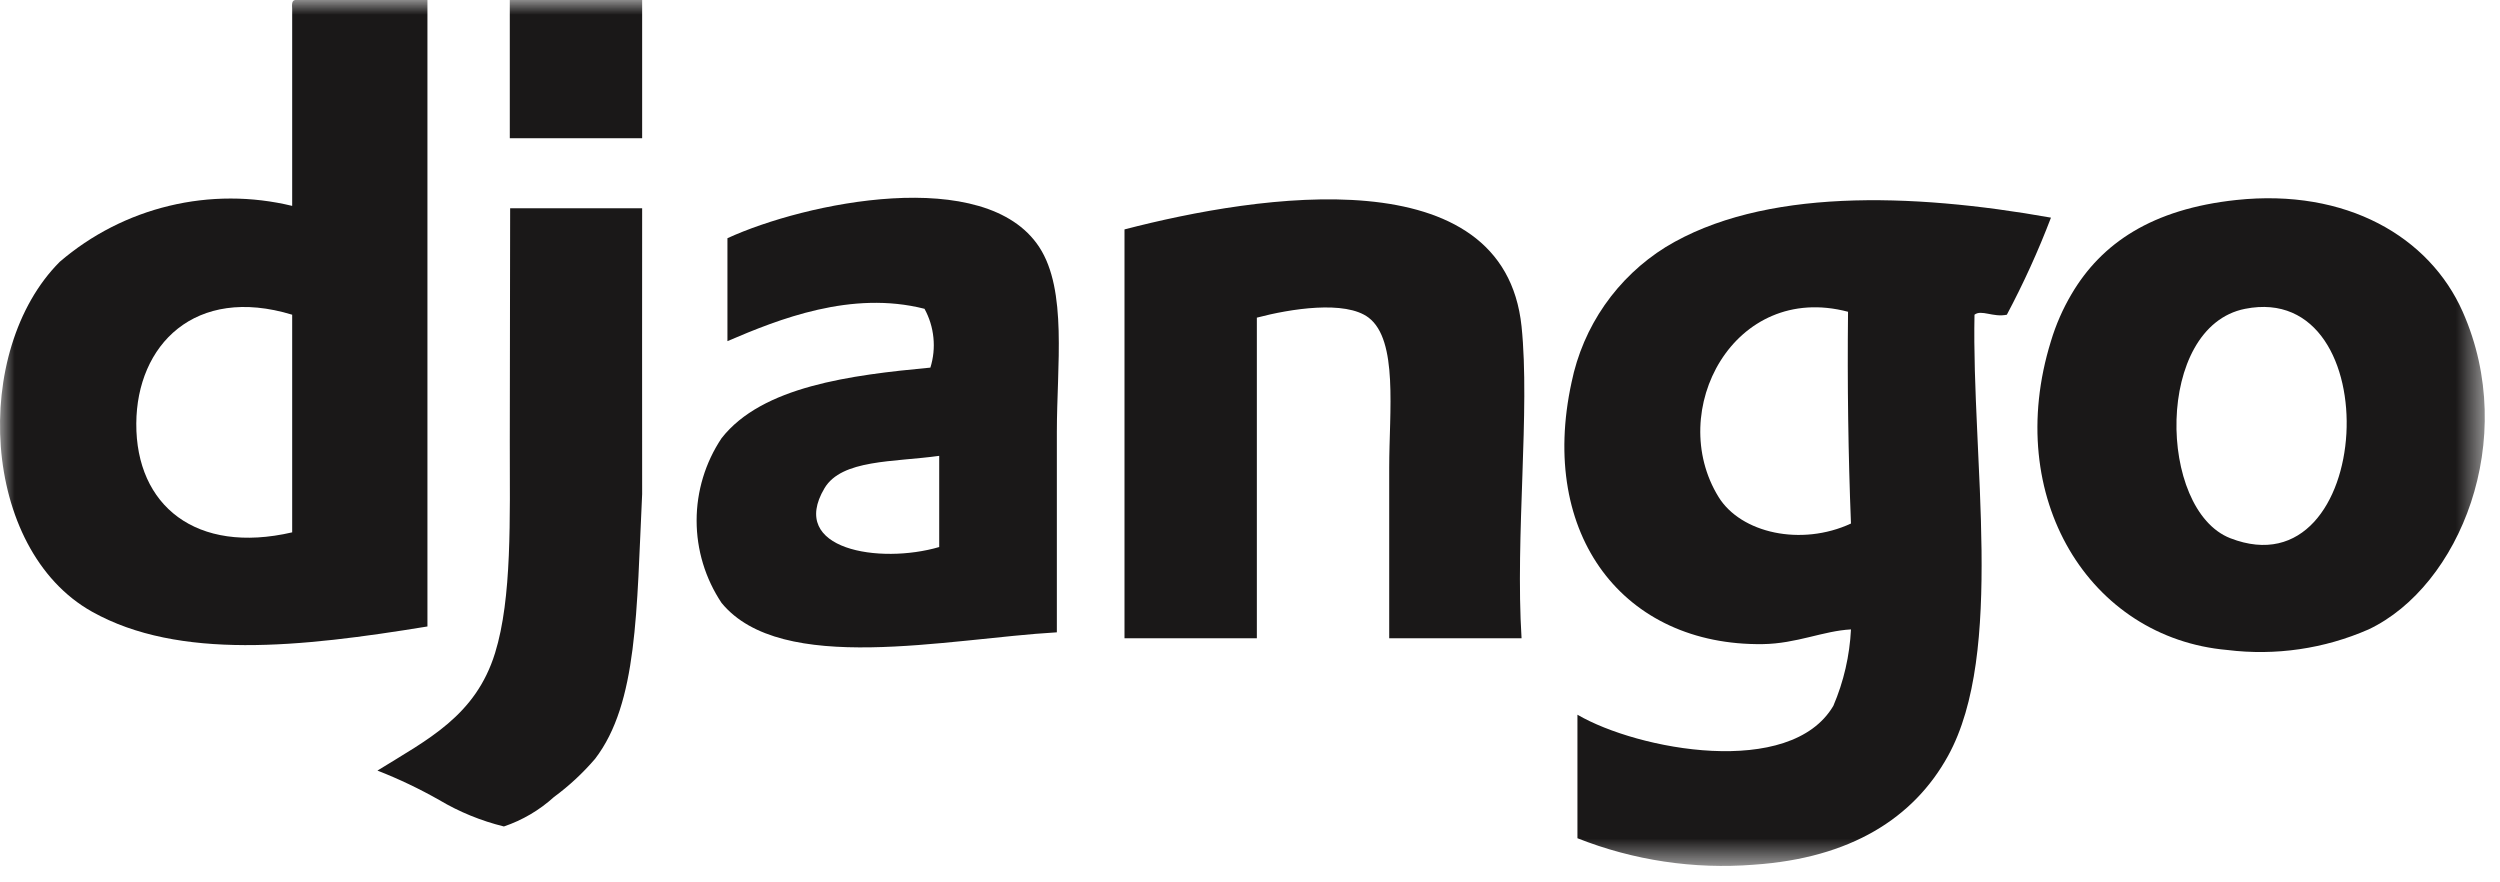
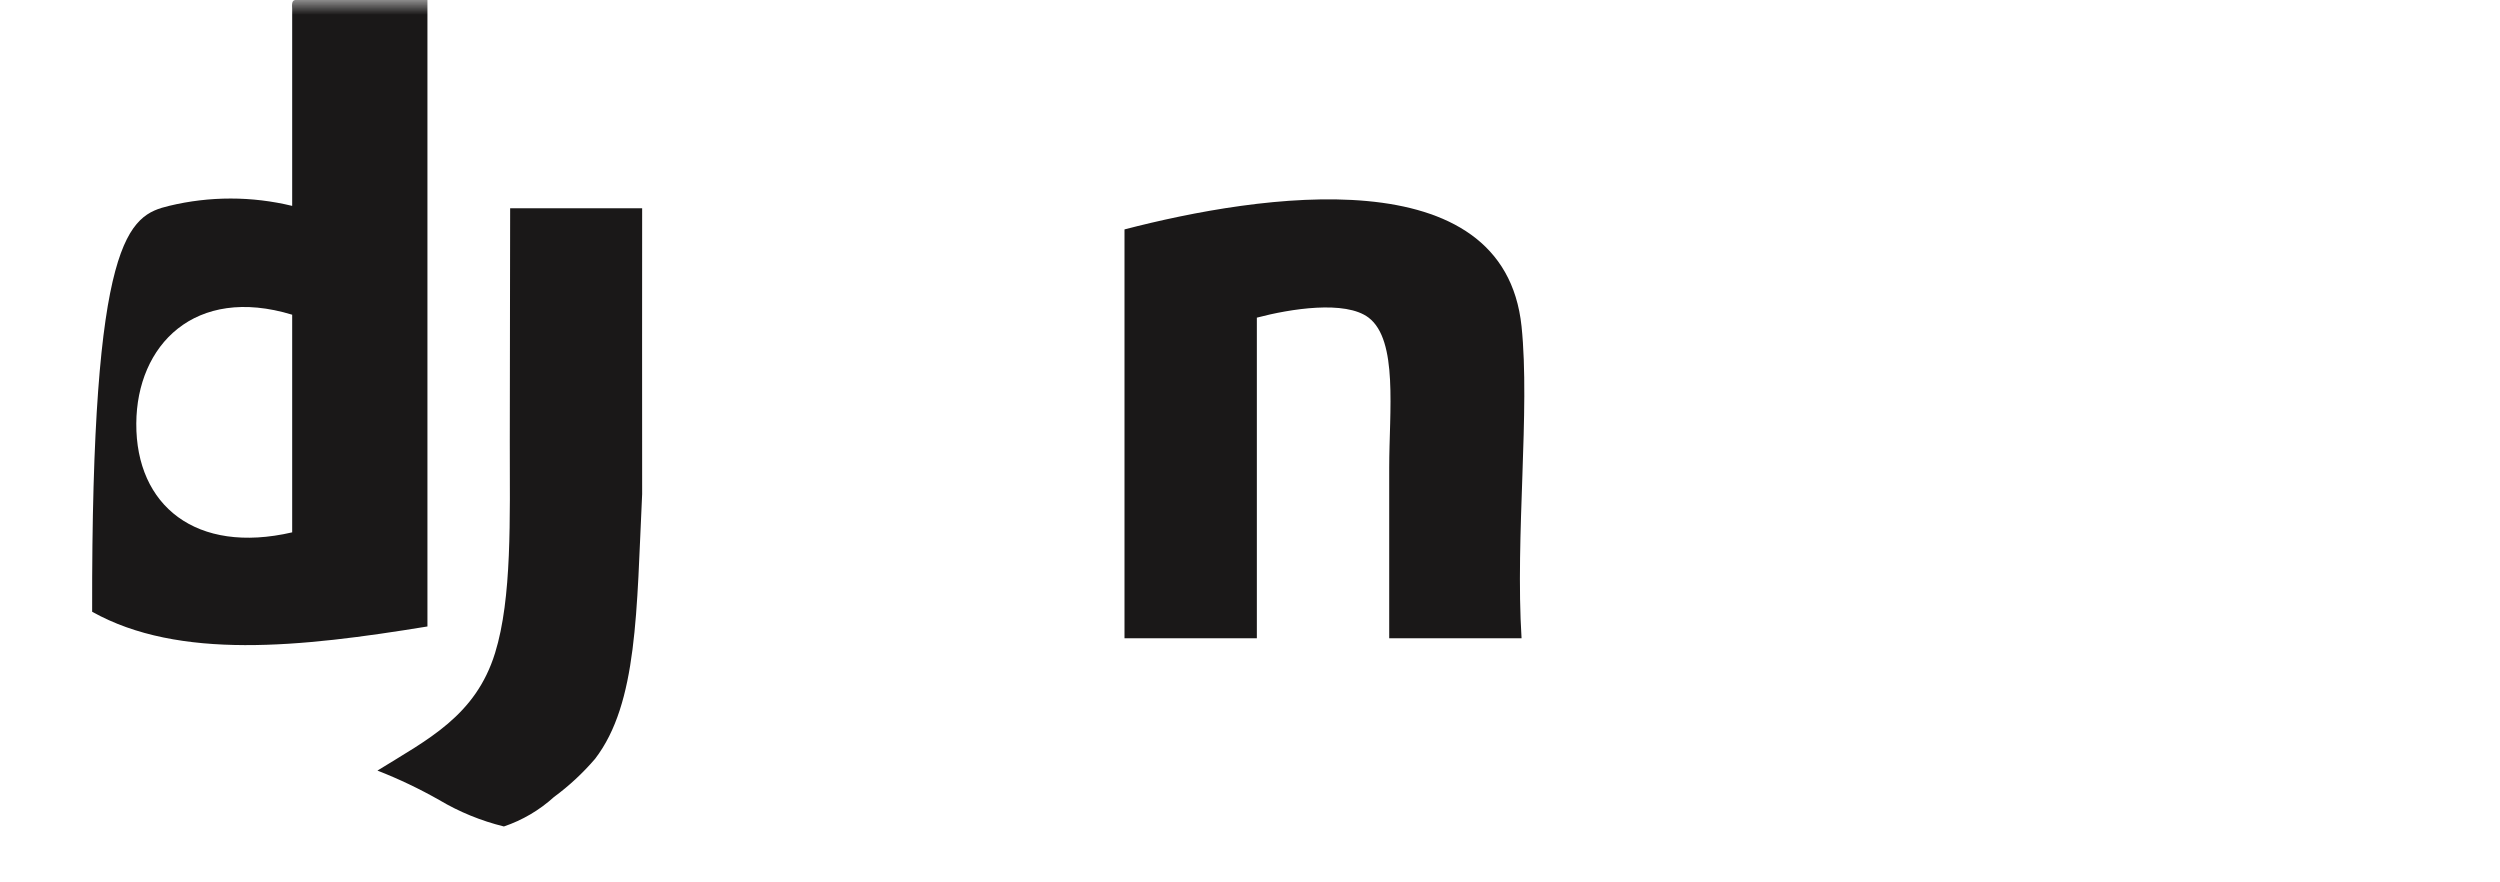
<svg xmlns="http://www.w3.org/2000/svg" width="85" height="30" viewBox="0 0 85 30" fill="none">
  <mask id="mask0_206_28" style="mask-type:luminance" maskUnits="userSpaceOnUse" x="0" y="0" width="85" height="30">
    <path d="M84.483 0H0V29.437H84.483V0Z" fill="white" />
  </mask>
  <g mask="url(#mask0_206_28)">
-     <path fill-rule="evenodd" clip-rule="evenodd" d="M10.033 0H14.533V21.3C10.22 22.005 6.089 22.452 3.133 20.8C-0.672 18.672 -0.978 11.911 2.033 8.9C3.105 7.98 4.381 7.328 5.755 6.998C7.128 6.667 8.561 6.668 9.934 7V0.3C9.925 0.158 9.917 0.017 10.034 0M4.634 14.4C4.619 17.192 6.667 18.857 9.934 18.1V10.7C6.626 9.692 4.648 11.731 4.634 14.4Z" fill="#1A1818" />
-     <path d="M21.833 0H17.333V4.7H21.833V0Z" fill="#1A1818" />
-     <path fill-rule="evenodd" clip-rule="evenodd" d="M76.032 6.8C79.778 6.4 82.604 8.053 83.732 10.6C85.656 14.946 83.626 19.934 80.532 21.4C79.024 22.06 77.366 22.302 75.732 22.1C71.043 21.691 68.085 16.912 69.732 11.6C69.9 11.04 70.135 10.503 70.432 10C71.451 8.267 73.172 7.106 76.032 6.8ZM75.832 18.3C80.738 20.206 81.28 9.519 76.332 10.5C73.259 11.109 73.358 17.338 75.832 18.3Z" fill="#1A1818" />
-     <path fill-rule="evenodd" clip-rule="evenodd" d="M35.933 21.499C32.216 21.713 26.567 22.979 24.533 20.499C23.98 19.67 23.685 18.696 23.685 17.699C23.685 16.703 23.98 15.728 24.533 14.899C25.911 13.137 28.919 12.753 31.633 12.499C31.736 12.169 31.771 11.822 31.736 11.479C31.702 11.135 31.599 10.802 31.433 10.499C28.95 9.867 26.484 10.847 24.733 11.599V8.099C27.377 6.884 33.501 5.605 35.333 8.399C36.295 9.866 35.933 12.425 35.933 14.699V21.499ZM28.033 16.599C26.788 18.691 29.915 19.192 31.933 18.599V15.499C30.383 15.715 28.619 15.615 28.033 16.599Z" fill="#1A1818" />
+     <path fill-rule="evenodd" clip-rule="evenodd" d="M10.033 0H14.533V21.3C10.22 22.005 6.089 22.452 3.133 20.8C3.105 7.98 4.381 7.328 5.755 6.998C7.128 6.667 8.561 6.668 9.934 7V0.3C9.925 0.158 9.917 0.017 10.034 0M4.634 14.4C4.619 17.192 6.667 18.857 9.934 18.1V10.7C6.626 9.692 4.648 11.731 4.634 14.4Z" fill="#1A1818" />
    <path fill-rule="evenodd" clip-rule="evenodd" d="M51.733 21.7H47.233V15.9C47.233 13.99 47.542 11.569 46.533 10.8C45.743 10.2 43.868 10.5 42.733 10.8V21.7H38.233V7.8C42.833 6.605 51.133 5.324 51.733 11.1C52.027 13.948 51.515 18.22 51.733 21.7Z" fill="#1A1818" />
-     <path fill-rule="evenodd" clip-rule="evenodd" d="M69.733 7.4C69.302 8.53 68.8 9.632 68.233 10.7C67.769 10.8 67.367 10.516 67.133 10.7C67.033 15.574 68.171 22.183 66.233 25.7C65.066 27.818 62.918 29.176 59.633 29.4C57.591 29.561 55.538 29.254 53.633 28.5V24.3C55.686 25.5 60.873 26.476 62.333 24C62.686 23.176 62.889 22.295 62.933 21.4C61.993 21.449 61.08 21.885 59.933 21.9C55.217 21.962 52.299 18.207 53.433 13C53.626 12.056 54.009 11.161 54.559 10.37C55.109 9.58 55.815 8.909 56.633 8.4C59.917 6.4 64.965 6.55 69.733 7.4ZM58.433 16.9C59.19 18.125 61.241 18.585 62.933 17.8C62.84 15.46 62.807 13.06 62.833 10.6C58.944 9.573 56.626 13.977 58.433 16.9Z" fill="#1A1818" />
    <path fill-rule="evenodd" clip-rule="evenodd" d="M21.833 7.08C21.828 10.394 21.833 12.775 21.833 16.8C21.642 20.756 21.686 23.906 20.233 25.8C19.817 26.285 19.348 26.721 18.833 27.1C18.341 27.546 17.762 27.887 17.133 28.1C16.359 27.91 15.618 27.607 14.933 27.2C14.258 26.817 13.556 26.482 12.833 26.2C14.545 25.139 16.17 24.344 16.833 22.2C17.41 20.335 17.333 17.633 17.333 15C17.333 12.4 17.345 9.377 17.345 7.081L21.833 7.08Z" fill="#1A1818" />
  </g>
</svg>